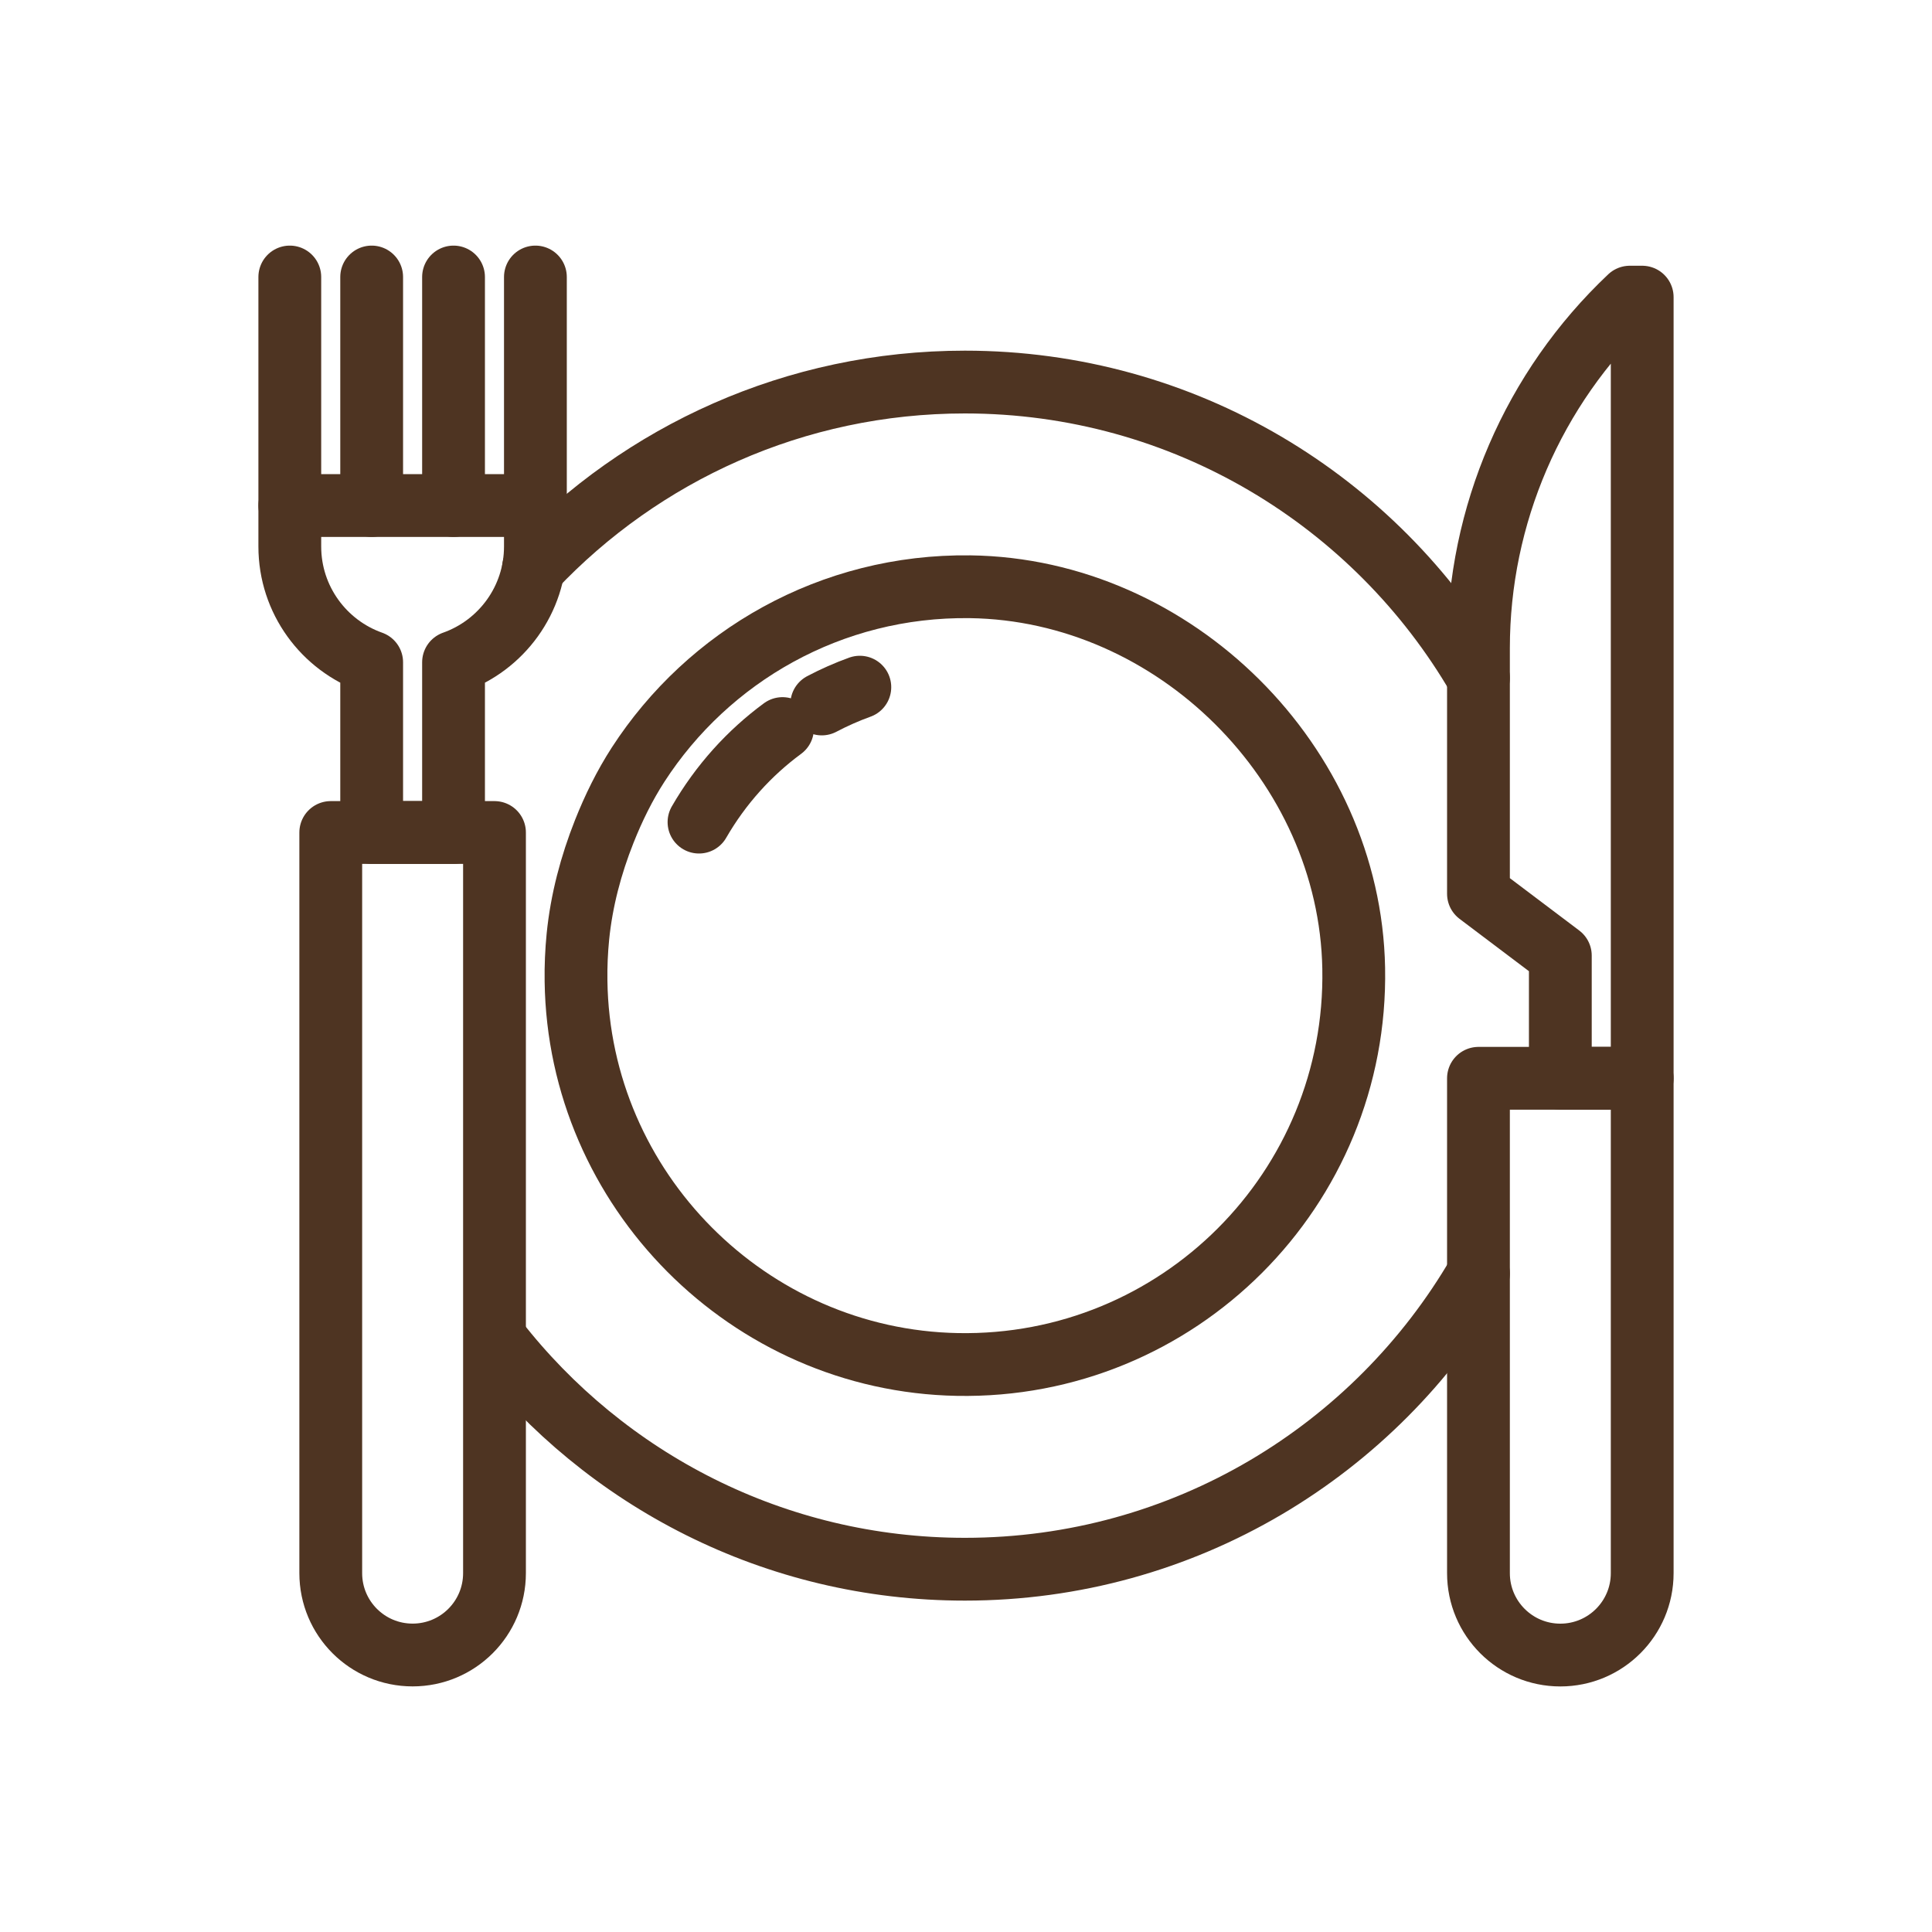
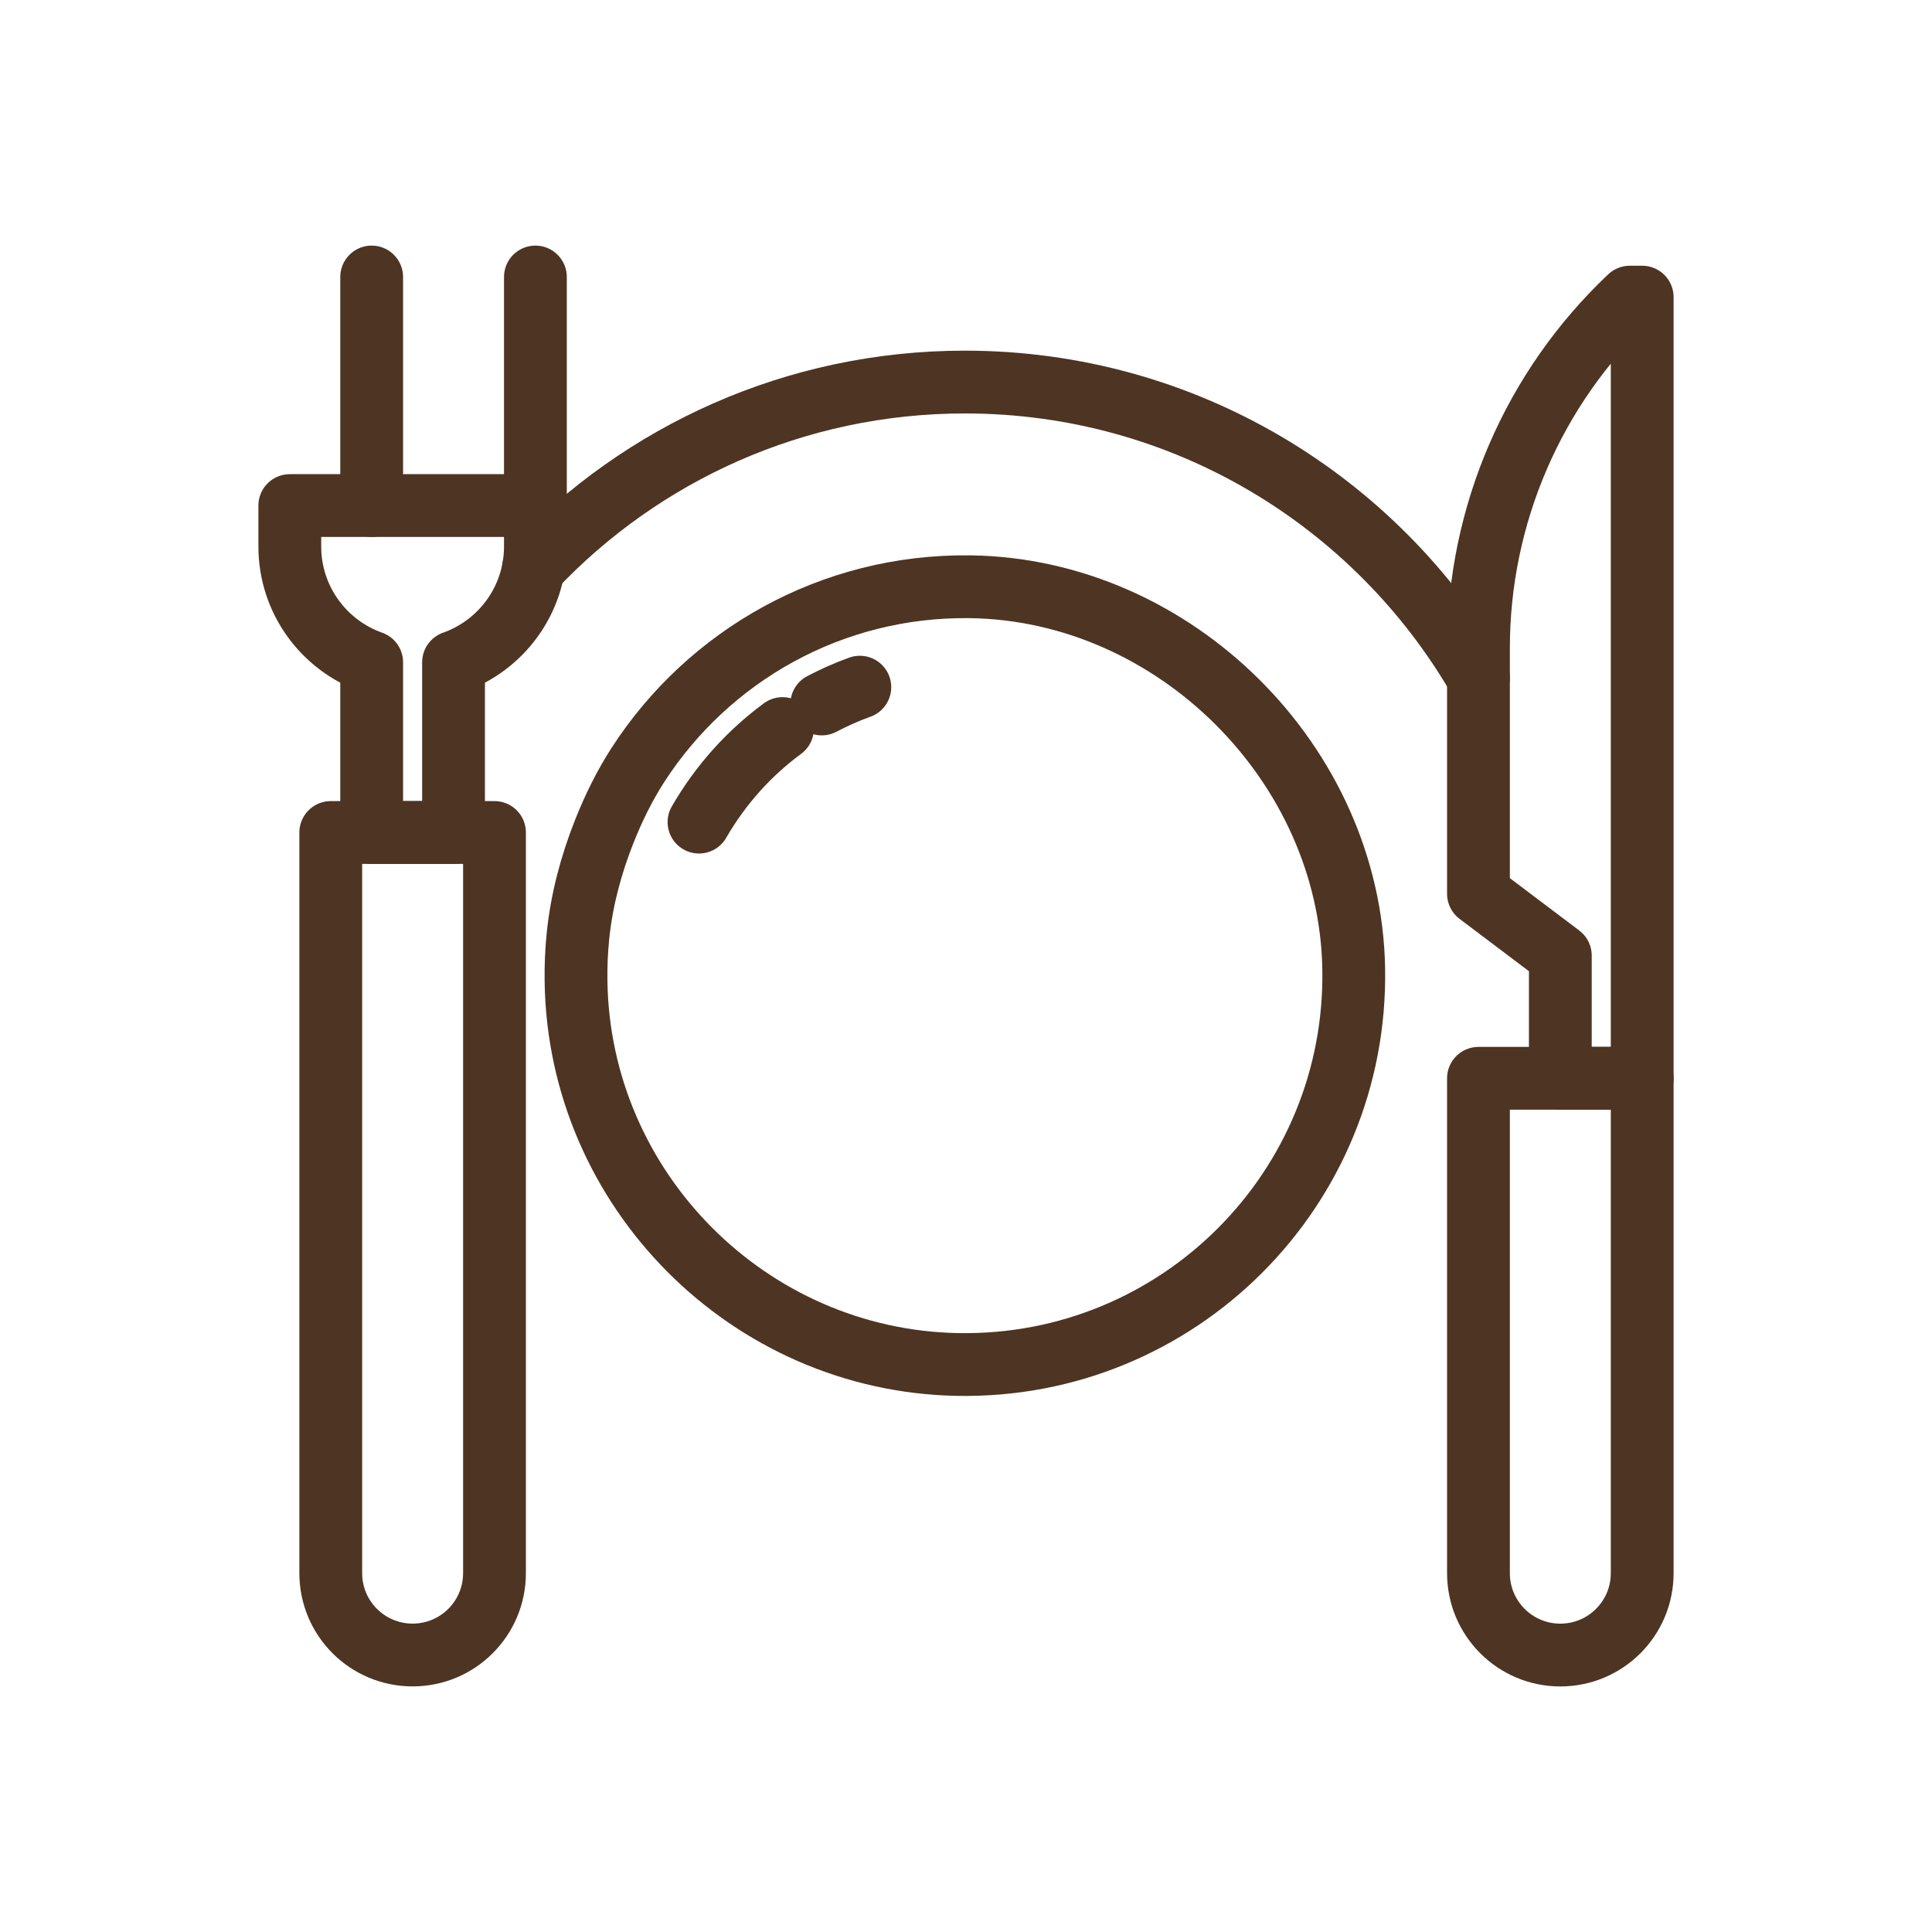
<svg xmlns="http://www.w3.org/2000/svg" width="40" height="40" viewBox="0 0 40 40" fill="none">
-   <path d="M6 10.466V5.735" stroke="#4E3422" stroke-width="1.3" stroke-linecap="round" stroke-linejoin="round" />
  <path d="M7.695 10.466V5.735" stroke="#4E3422" stroke-width="1.3" stroke-linecap="round" stroke-linejoin="round" />
-   <path d="M9.39 10.466V5.735" stroke="#4E3422" stroke-width="1.3" stroke-linecap="round" stroke-linejoin="round" />
  <path d="M11.085 10.466V5.735" stroke="#4E3422" stroke-width="1.3" stroke-linecap="round" stroke-linejoin="round" />
  <path d="M6 10.467V11.314C6 12.421 6.708 13.363 7.695 13.712V17.236H9.39V13.712C10.377 13.363 11.085 12.421 11.085 11.314V10.467H6Z" stroke="#4E3422" stroke-width="1.3" stroke-linecap="round" stroke-linejoin="round" />
  <path d="M8.543 34.265C7.606 34.265 6.848 33.507 6.848 32.57V17.236H10.238V32.57C10.238 33.507 9.479 34.265 8.543 34.265Z" stroke="#4E3422" stroke-width="1.3" stroke-linecap="round" stroke-linejoin="round" />
  <path d="M33.743 6.152C31.743 8.04 30.61 10.669 30.61 13.419V18.505L32.305 19.784V22.325H34V6.152H33.743Z" stroke="#4E3422" stroke-width="1.3" stroke-linecap="round" stroke-linejoin="round" />
  <path d="M34 32.571C34 33.507 33.241 34.266 32.305 34.266C31.369 34.266 30.61 33.507 30.61 32.571V22.325H34V32.571Z" stroke="#4E3422" stroke-width="1.3" stroke-linecap="round" stroke-linejoin="round" />
  <path d="M30.61 14.034C28.482 10.372 24.517 7.91 19.977 7.91C16.459 7.91 13.286 9.388 11.046 11.757" stroke="#4E3422" stroke-width="1.3" stroke-linecap="round" stroke-linejoin="round" />
-   <path d="M10.277 27.747C12.526 30.633 16.035 32.489 19.977 32.489C24.517 32.489 28.482 30.027 30.61 26.366" stroke="#4E3422" stroke-width="1.3" stroke-linecap="round" stroke-linejoin="round" />
  <path d="M11.965 19.39C11.935 19.693 11.921 20.001 11.926 20.313C11.985 24.632 15.502 28.168 19.821 28.25C24.391 28.336 28.113 24.615 28.027 20.045C27.948 15.811 24.319 12.204 20.084 12.148C17.203 12.111 14.665 13.586 13.212 15.83C12.931 16.265 12.702 16.732 12.511 17.213C12.234 17.911 12.04 18.642 11.965 19.39H11.965Z" stroke="#4E3422" stroke-width="1.3" stroke-linecap="round" stroke-linejoin="round" />
  <path d="M16.201 15.084C15.517 15.588 14.924 16.238 14.472 17.021" stroke="#4E3422" stroke-width="1.3" stroke-linecap="round" stroke-linejoin="round" />
  <path d="M17.802 14.227C17.532 14.324 17.269 14.441 17.014 14.575" stroke="#4E3422" stroke-width="1.3" stroke-linecap="round" stroke-linejoin="round" />
</svg>